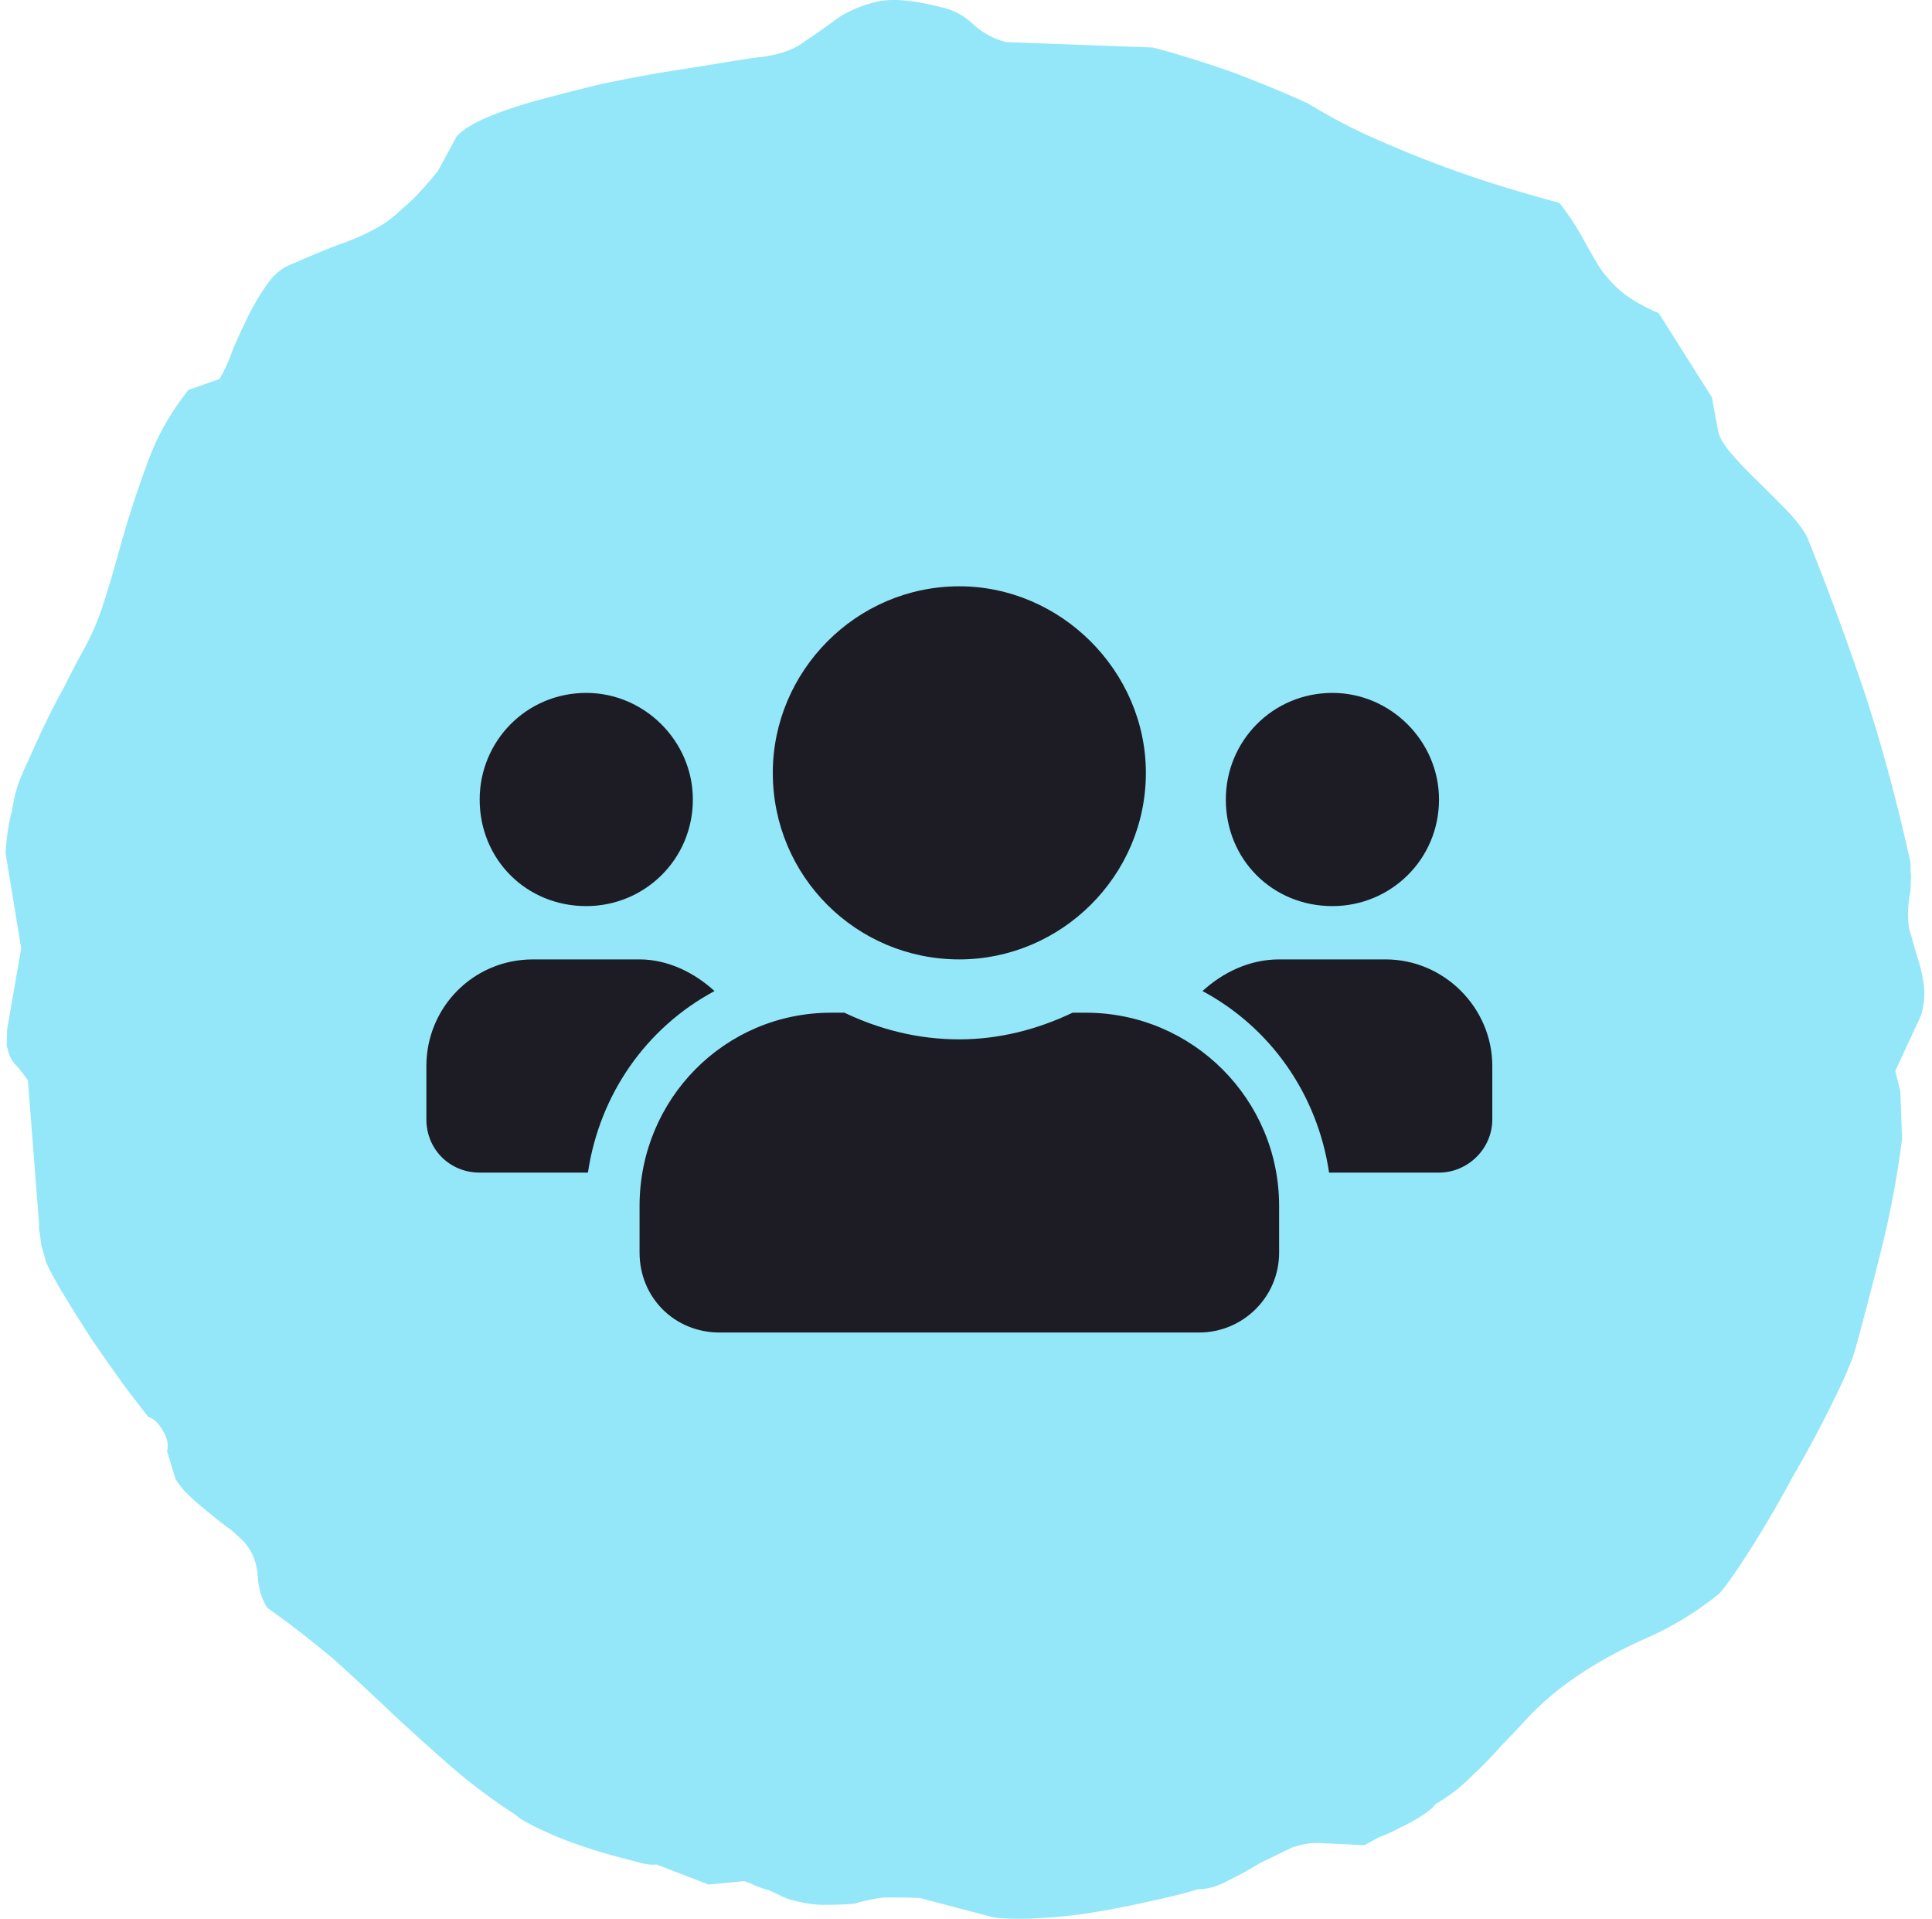
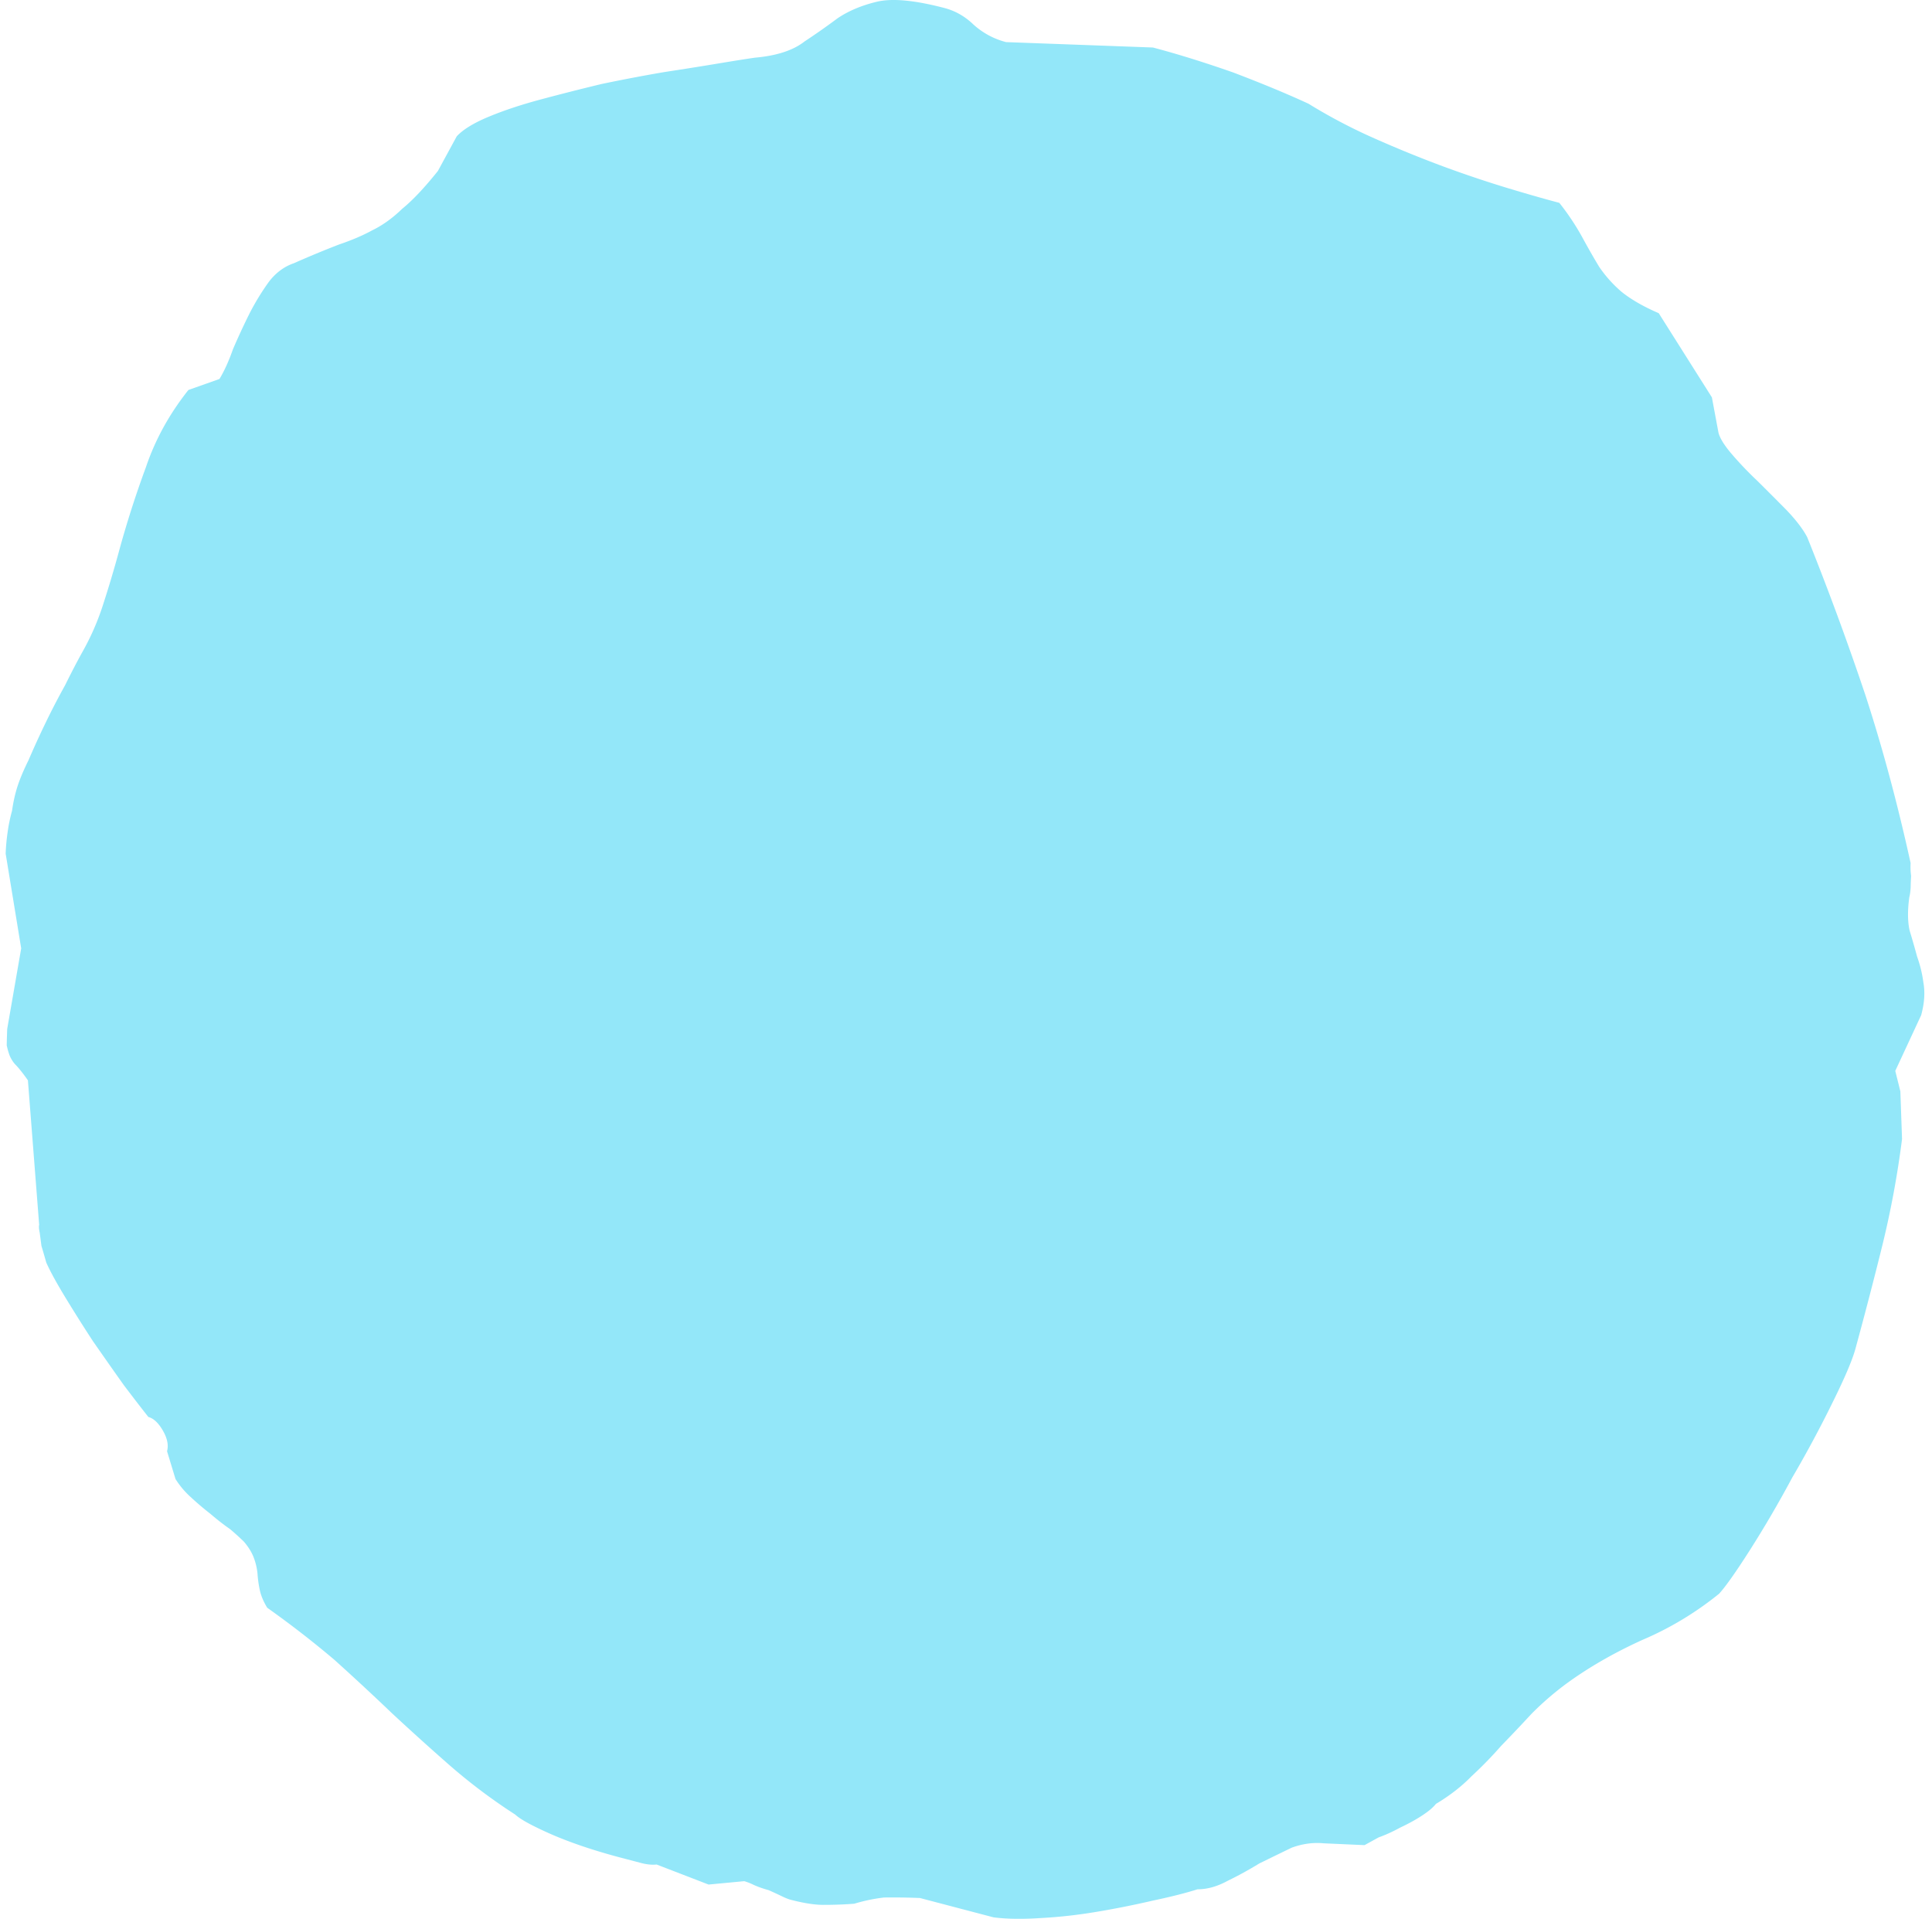
<svg xmlns="http://www.w3.org/2000/svg" width="145" height="144" fill="none">
  <path d="M70.894.604c.81.214 1.533.627 2.168 1.24A5.786 5.786 0 0 0 75.51 3.16l11.017.405c1.809.476 3.811 1.098 6.007 1.866 2.18.829 4.071 1.613 5.673 2.354a40.89 40.89 0 0 0 4.641 2.464 90.354 90.354 0 0 0 5.136 2.117 87.08 87.08 0 0 0 4.953 1.684c1.606.486 2.969.877 4.092 1.172a18.451 18.451 0 0 1 1.708 2.556c.444.819.874 1.57 1.289 2.254a9.471 9.471 0 0 0 1.691 1.881c.714.57 1.638 1.101 2.774 1.591l3.989 6.316.488 2.619c.09.406.412.938.968 1.595a26.172 26.172 0 0 0 1.948 2.044 288.91 288.91 0 0 1 2.204 2.208c.727.765 1.243 1.444 1.549 2.035a216.408 216.408 0 0 1 4.375 11.877c1.272 3.91 2.399 8.1 3.383 12.573-.019.314-.007.637.037.967-.019.315-.03.6-.033.854-.019.314-.053.56-.102.74-.135.985-.128 1.817.021 2.495.211.694.399 1.35.565 1.968.227.634.385 1.282.471 1.944.133.737.078 1.552-.167 2.446l-1.944 4.182.382 1.537.126 3.576a71.166 71.166 0 0 1-1.469 7.947 329.734 329.734 0 0 1-2.03 7.798c-.228.834-.789 2.155-1.684 3.963a87.011 87.011 0 0 1-3.063 5.708 84.146 84.146 0 0 1-3.201 5.479c-1.049 1.64-1.811 2.717-2.286 3.231a24.195 24.195 0 0 1-5.759 3.466c-2.136.971-4.04 2.067-5.71 3.288a22.547 22.547 0 0 0-2.628 2.278 120.52 120.52 0 0 1-2.253 2.377 30.029 30.029 0 0 1-2.229 2.287c-.743.763-1.633 1.455-2.672 2.075-.206.266-.553.557-1.041.876-.488.319-1.039.621-1.651.907-.551.302-1.085.545-1.603.728l-1.061.583-3.07-.137c-.782-.077-1.58.032-2.396.328-.77.373-1.58.766-2.428 1.182-.803.491-1.59.923-2.36 1.295-.786.432-1.546.647-2.281.646-.879.28-1.992.562-3.34.846a69.117 69.117 0 0 1-4.135.828c-1.473.252-2.92.414-4.344.487-1.361.089-2.526.07-3.493-.057l-5.52-1.45a49.078 49.078 0 0 0-2.696-.038 12.76 12.76 0 0 0-2.232.466c-.752.058-1.494.086-2.23.085-.672.015-1.538-.117-2.598-.396a4.3 4.3 0 0 1-.63-.261 33.66 33.66 0 0 0-.98-.45 7.288 7.288 0 0 1-1.098-.384 4.357 4.357 0 0 0-.724-.286l-2.676.254-3.9-1.504c-.345.038-.735-.001-1.172-.116l-1.496-.393c-1.996-.525-3.74-1.111-5.235-1.759-1.431-.632-2.333-1.124-2.704-1.477a42.733 42.733 0 0 1-4.909-3.685 202.956 202.956 0 0 1-4.343-3.919 193.155 193.155 0 0 0-4.319-4.008 73.977 73.977 0 0 0-5.046-3.912c-.277-.456-.46-.887-.55-1.294a8.21 8.21 0 0 1-.174-1.195 4.55 4.55 0 0 0-.268-1.22c-.152-.423-.406-.841-.76-1.253a19.002 19.002 0 0 0-1.046-.945c-.45-.31-.946-.696-1.488-1.158a21.951 21.951 0 0 1-1.464-1.247 6.416 6.416 0 0 1-1.135-1.351l-.634-2.083c.13-.476.01-1.018-.358-1.626-.323-.532-.671-.847-1.045-.945a153.242 153.242 0 0 1-1.85-2.402 430.436 430.436 0 0 1-2.31-3.289 120.84 120.84 0 0 1-2.099-3.329c-.645-1.063-1.112-1.92-1.403-2.571a60.265 60.265 0 0 0-.361-1.245l-.13-.992c-.06-.27-.074-.466-.041-.585l-.845-10.853c-.385-.548-.71-.952-.972-1.213a2.378 2.378 0 0 1-.415-.684 5.92 5.92 0 0 1-.203-.724c.003-.254.015-.666.036-1.235l1.05-6.045-1.166-7.107c.021-.568.074-1.13.158-1.682.068-.493.175-1.007.322-1.543.068-.493.167-.978.297-1.455.179-.655.492-1.435.94-2.339A69 69 0 0 1 3.39 54.31c.464-.964.959-1.92 1.485-2.866.447-.904.87-1.719 1.269-2.444a18.998 18.998 0 0 0 1.586-3.606c.42-1.294.81-2.596 1.168-3.907a76.021 76.021 0 0 1 2.062-6.45c.694-2.051 1.755-3.976 3.181-5.771l2.33-.825c.367-.606.703-1.347 1.01-2.225.368-.86.776-1.743 1.224-2.647.43-.844.916-1.642 1.456-2.394.523-.693 1.154-1.166 1.891-1.419a75.976 75.976 0 0 1 3.392-1.407c.957-.323 1.79-.679 2.497-1.067.77-.373 1.519-.91 2.245-1.613.773-.627 1.667-1.573 2.68-2.84l1.412-2.597c.475-.514 1.277-1.005 2.408-1.474 1.13-.47 2.417-.897 3.86-1.284 1.442-.387 2.986-.78 4.632-1.177 1.63-.338 3.18-.633 4.653-.884 1.534-.235 2.897-.452 4.087-.65s2.099-.342 2.725-.433c1.643-.143 2.89-.55 3.742-1.22a51.788 51.788 0 0 0 2.48-1.741C63.686.817 64.667.404 65.81.13s2.84-.116 5.084.474z" fill="#93E7F9" />
-   <path d="M44 68c4.375 0 8-3.5 8-8 0-4.375-3.625-8-8-8-4.5 0-8 3.625-8 8 0 4.5 3.5 8 8 8zm56 0c4.375 0 8-3.5 8-8 0-4.375-3.625-8-8-8-4.5 0-8 3.625-8 8 0 4.5 3.5 8 8 8zm4 4h-8c-2.25 0-4.25 1-5.75 2.375 5.125 2.75 8.625 7.75 9.5 13.625H108c2.125 0 4-1.75 4-4v-4c0-4.375-3.625-8-8-8zm-32 0c7.625 0 14-6.25 14-14 0-7.625-6.375-14-14-14-7.75 0-14 6.375-14 14 0 7.75 6.25 14 14 14zm9.5 4h-1c-2.625 1.25-5.5 2-8.5 2-3.125 0-6-.75-8.625-2h-1C54.375 76 48 82.5 48 90.5V94c0 3.375 2.625 6 6 6h36c3.25 0 6-2.625 6-6v-3.5c0-8-6.5-14.5-14.5-14.5zm-27.875-1.625C52.125 73 50.125 72 48 72h-8c-4.5 0-8 3.625-8 8v4c0 2.25 1.75 4 4 4h8.125c.875-5.875 4.375-10.875 9.5-13.625z" fill="#1D1C24" />
</svg>